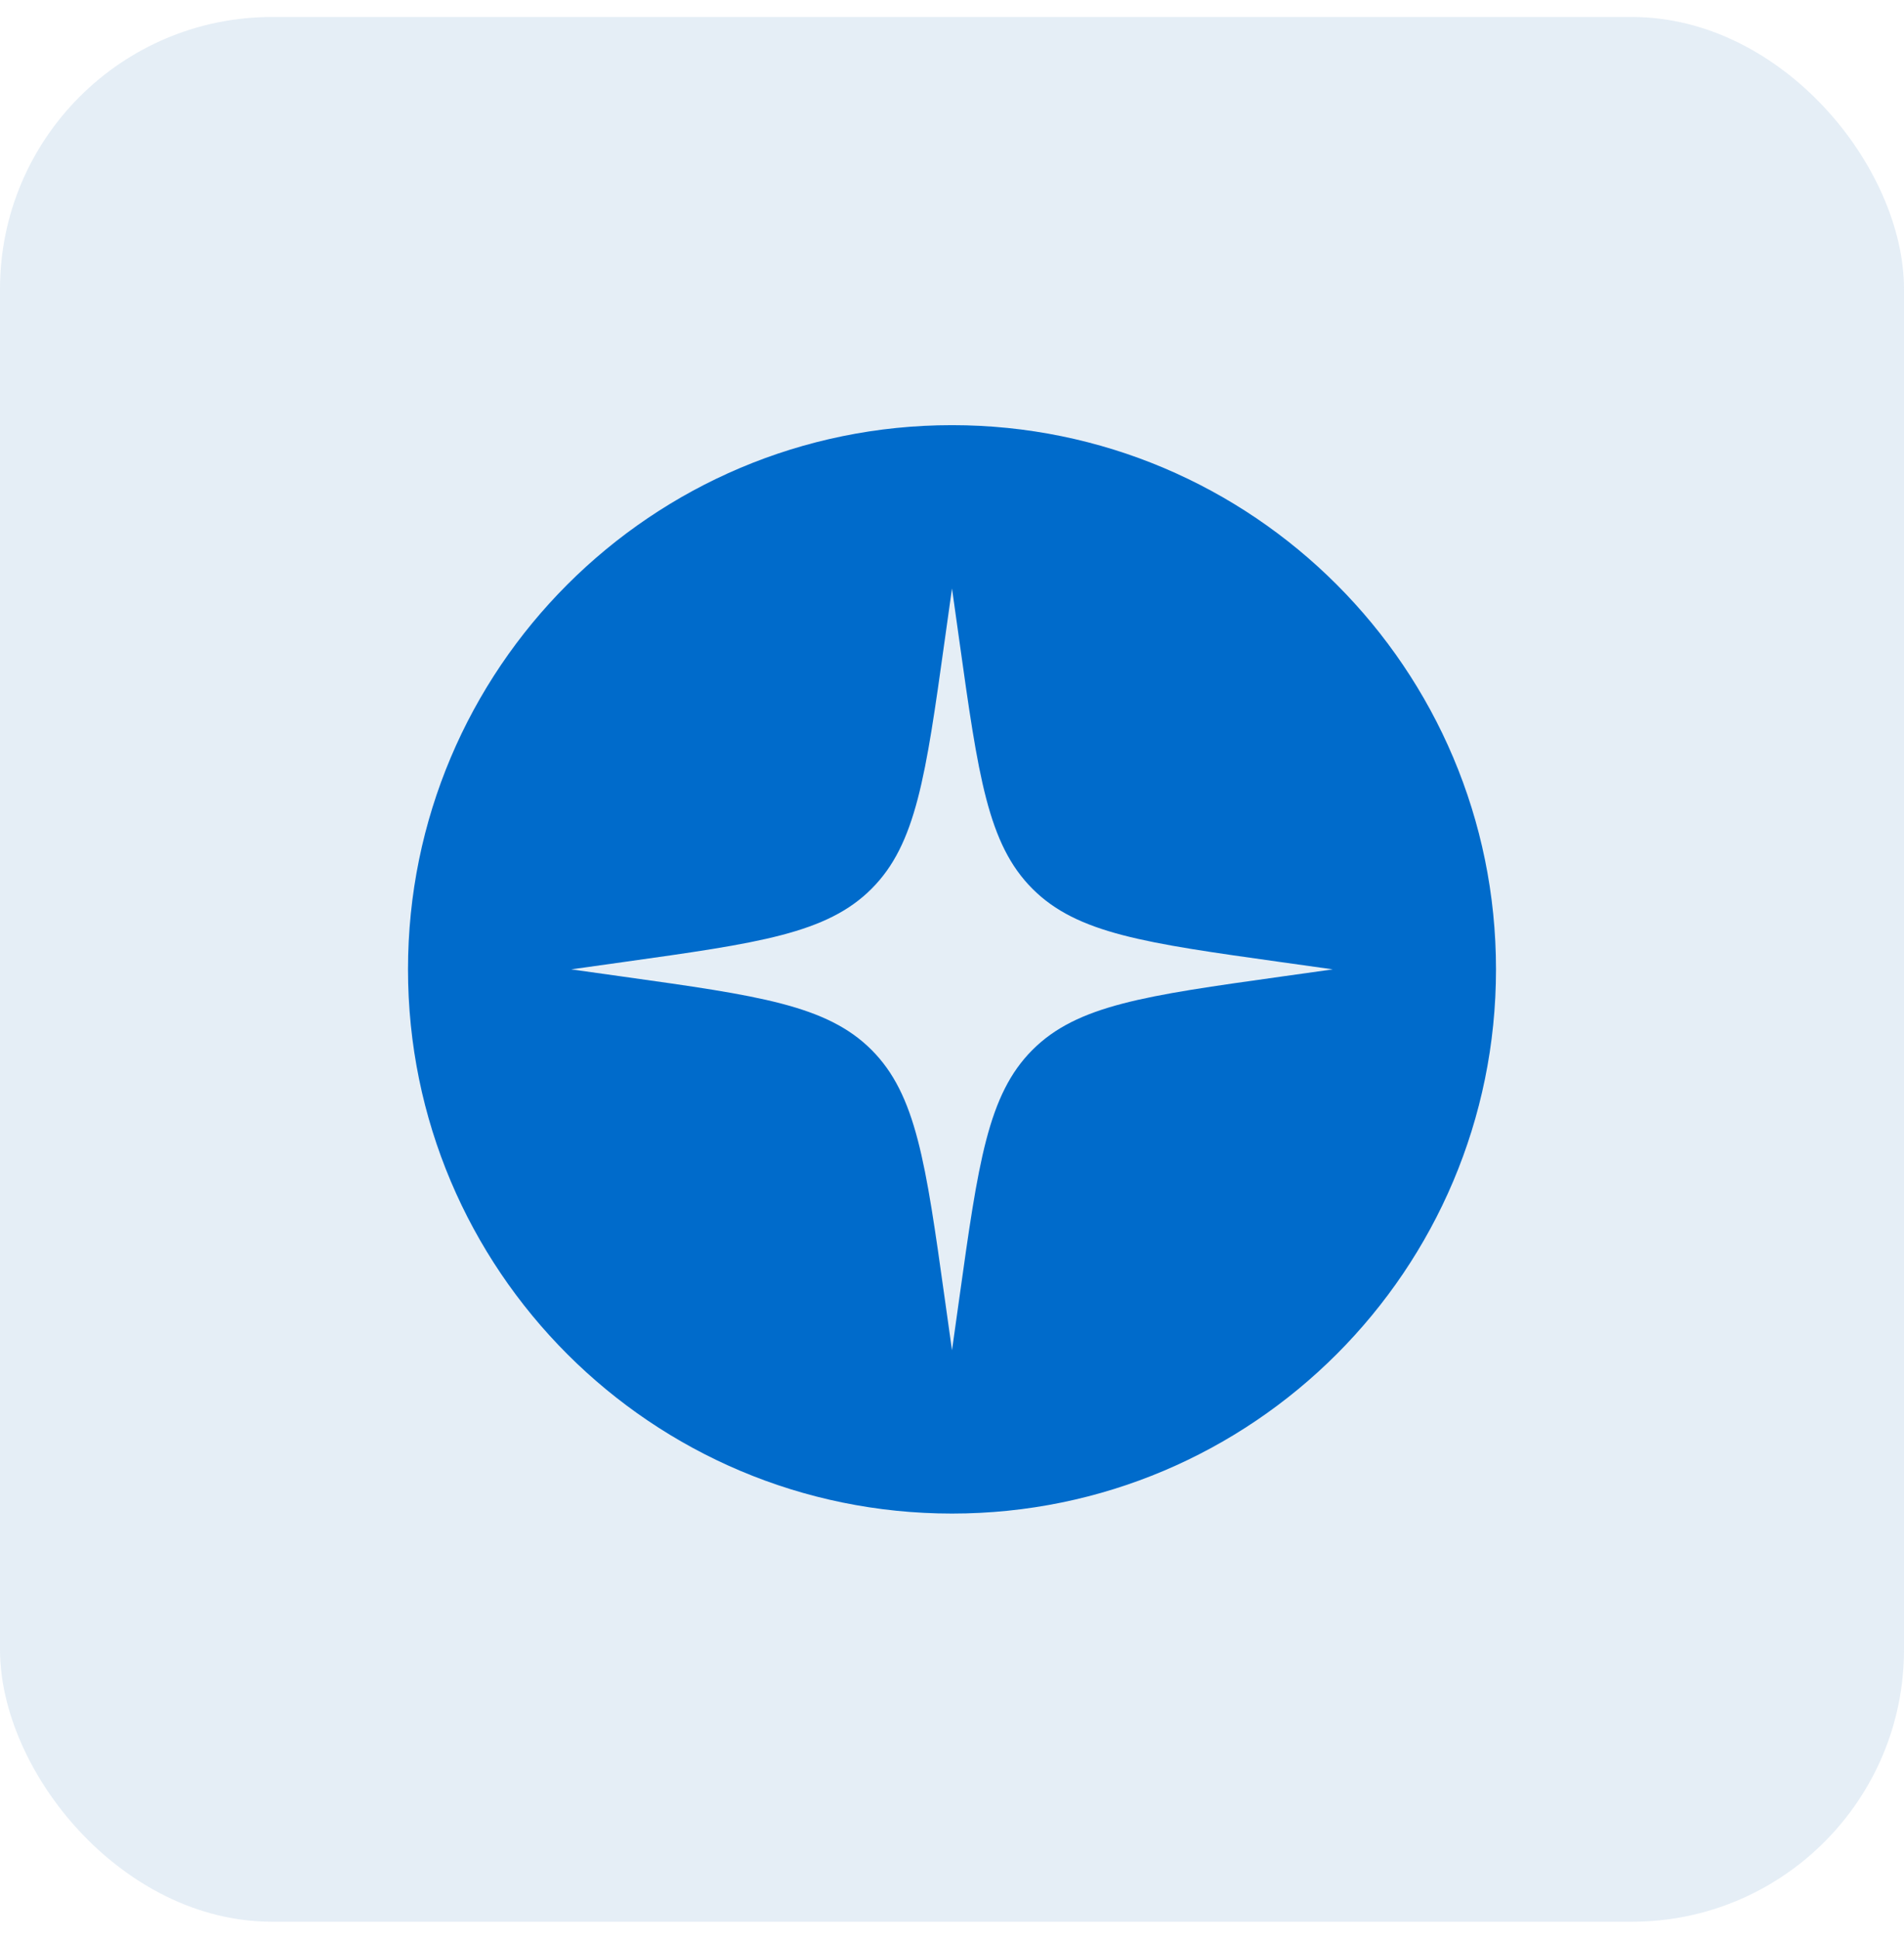
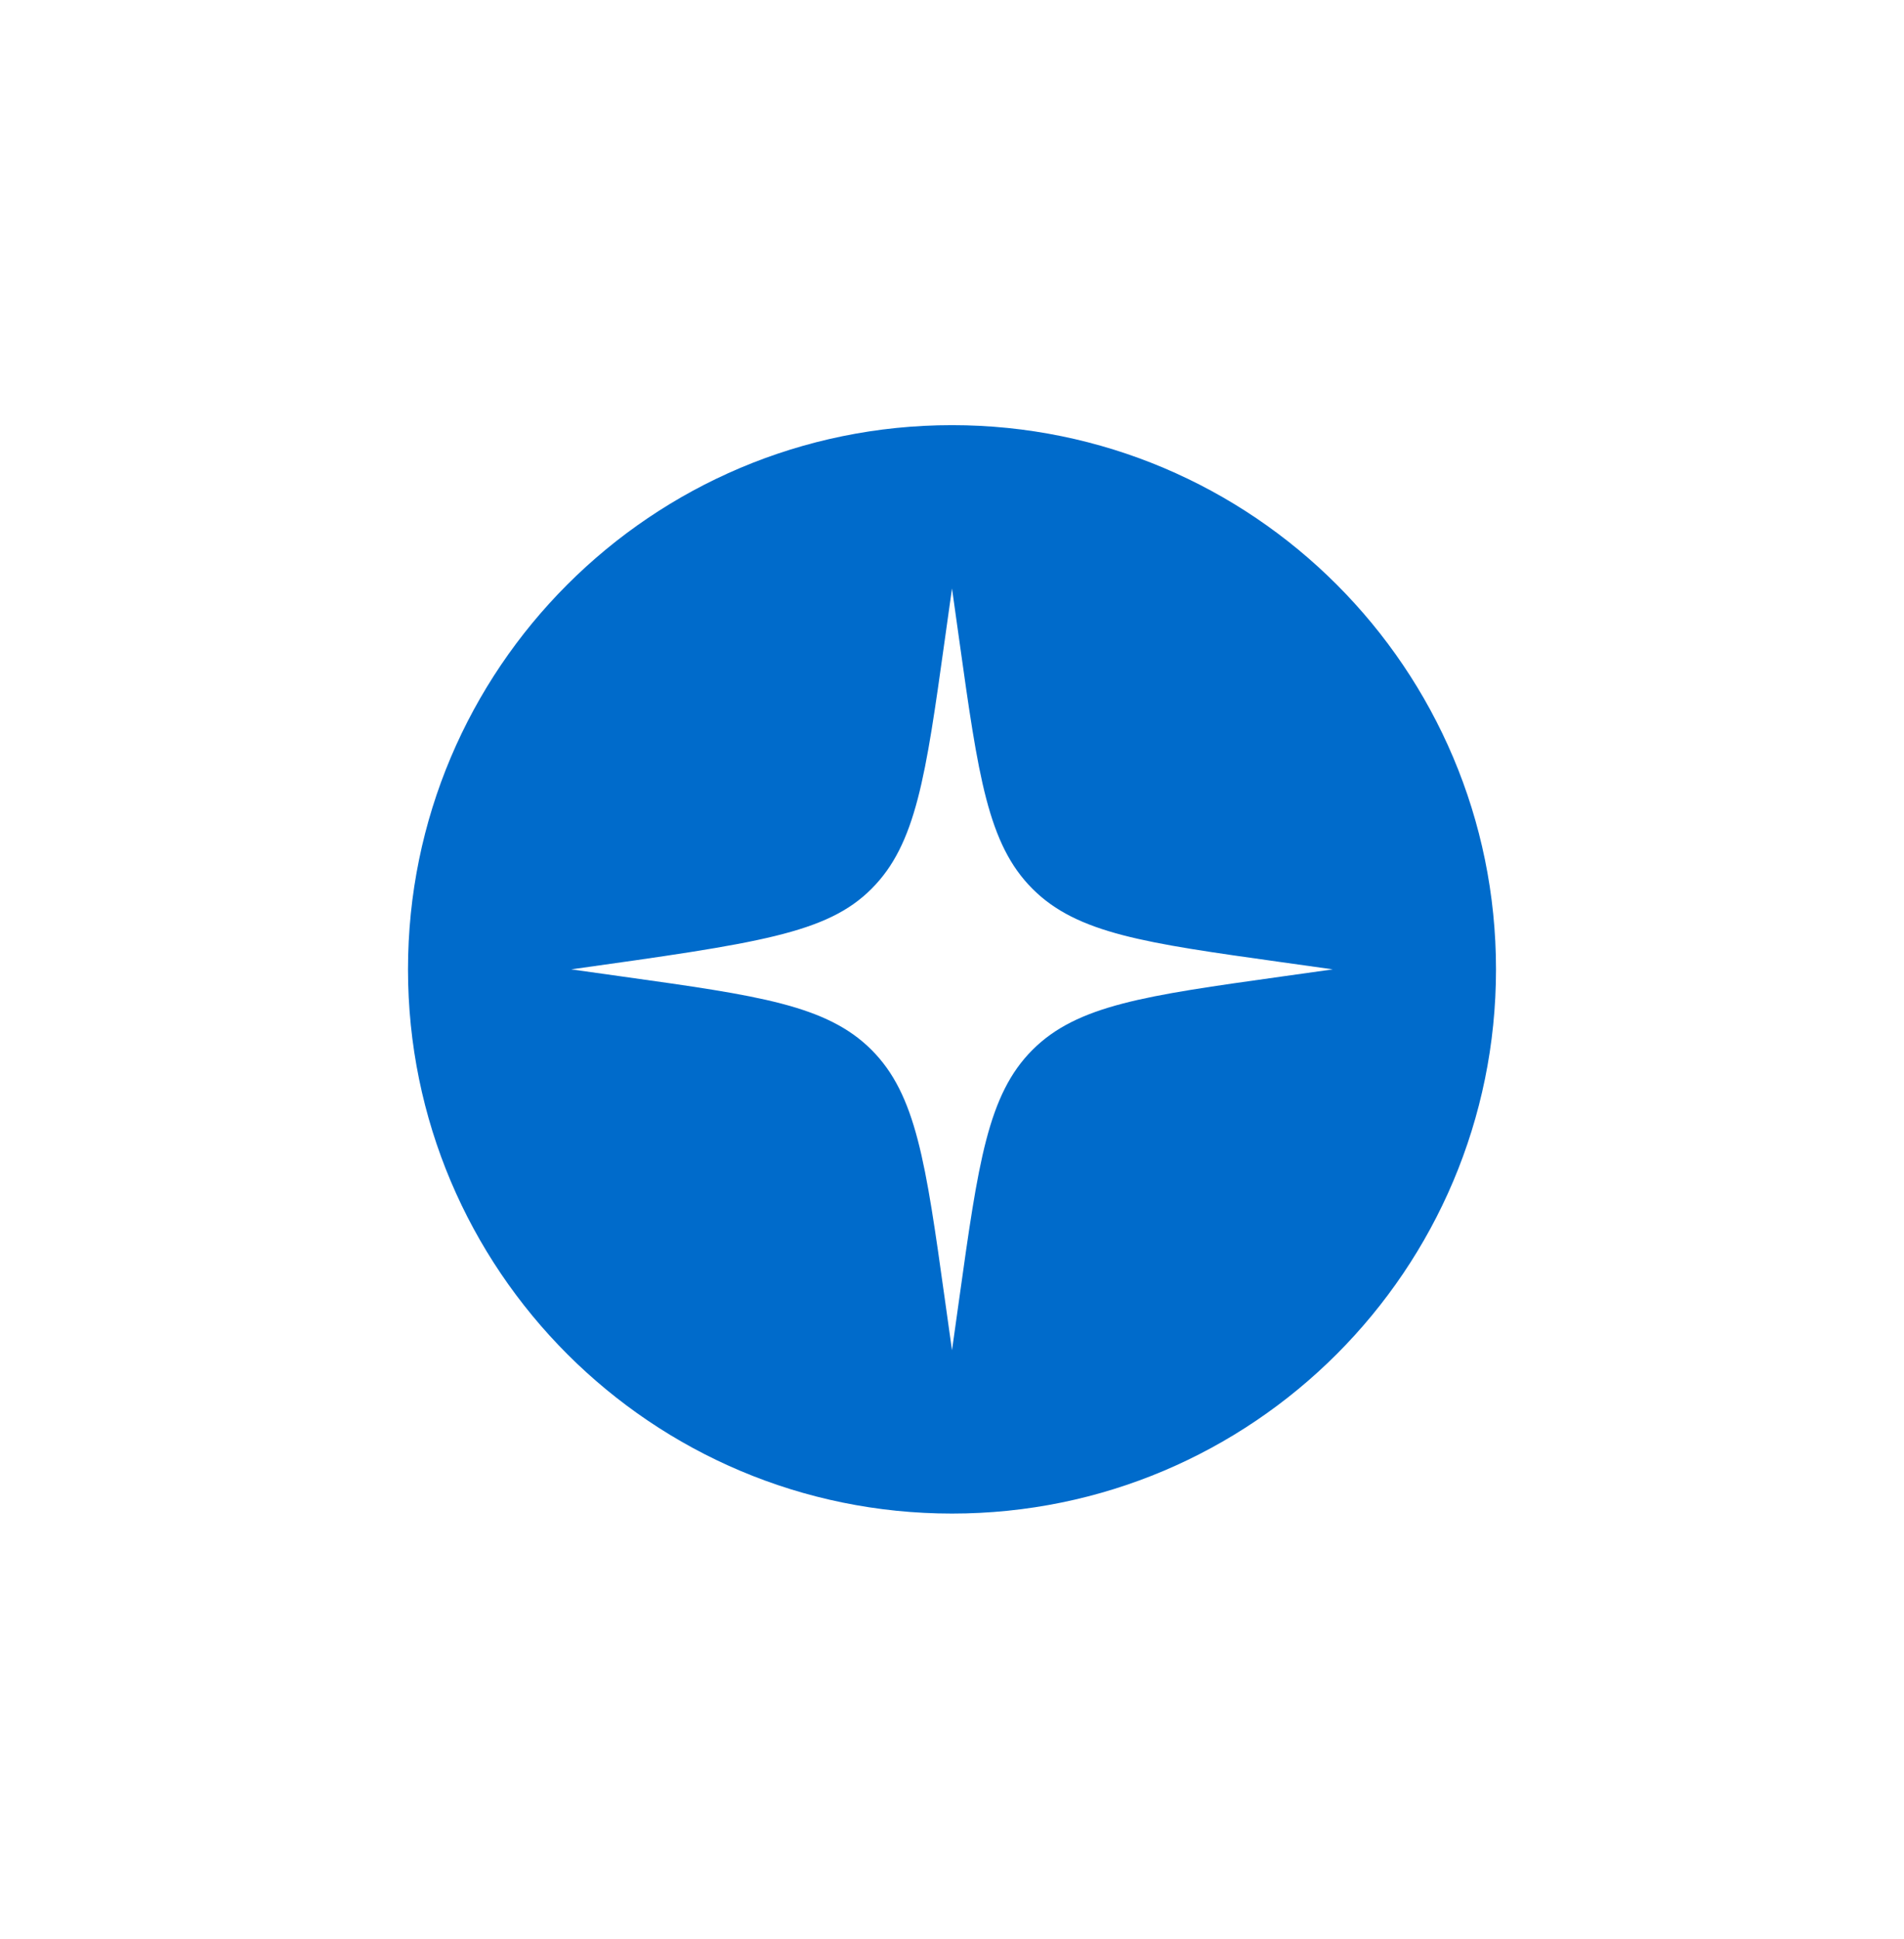
<svg xmlns="http://www.w3.org/2000/svg" width="56" height="57" viewBox="0 0 56 57" fill="none">
-   <rect y="0.5" width="56" height="56" rx="8" fill="#81ABD4" fill-opacity="0.2" />
-   <path fill-rule="evenodd" clip-rule="evenodd" d="M44 28.5C44 19.663 36.837 12.5 28 12.5C19.163 12.5 12 19.663 12 28.5C12 37.337 19.163 44.5 28 44.5C36.837 44.5 44 37.337 44 28.5ZM30.367 26.132C31.683 27.448 33.68 27.727 37.674 28.286L39.2 28.5L37.674 28.714C33.68 29.273 31.683 29.552 30.367 30.867C29.052 32.183 28.773 34.18 28.214 38.174L28 39.7L27.786 38.174C27.227 34.18 26.948 32.183 25.633 30.867C24.317 29.552 22.32 29.273 18.326 28.714L16.8 28.5L18.326 28.286C22.32 27.727 24.317 27.448 25.633 26.132C26.948 24.817 27.227 22.82 27.786 18.826L28 17.3L28.214 18.826C28.773 22.82 29.052 24.817 30.367 26.132Z" fill="#006BCB" />
+   <path fill-rule="evenodd" clip-rule="evenodd" d="M44 28.5C44 19.663 36.837 12.5 28 12.5C19.163 12.5 12 19.663 12 28.5C12 37.337 19.163 44.5 28 44.5C36.837 44.5 44 37.337 44 28.5ZM30.367 26.132C31.683 27.448 33.68 27.727 37.674 28.286L39.2 28.5L37.674 28.714C33.68 29.273 31.683 29.552 30.367 30.867C29.052 32.183 28.773 34.18 28.214 38.174L28 39.7L27.786 38.174C27.227 34.18 26.948 32.183 25.633 30.867C24.317 29.552 22.32 29.273 18.326 28.714L16.8 28.5C22.32 27.727 24.317 27.448 25.633 26.132C26.948 24.817 27.227 22.82 27.786 18.826L28 17.3L28.214 18.826C28.773 22.82 29.052 24.817 30.367 26.132Z" fill="#006BCB" />
</svg>